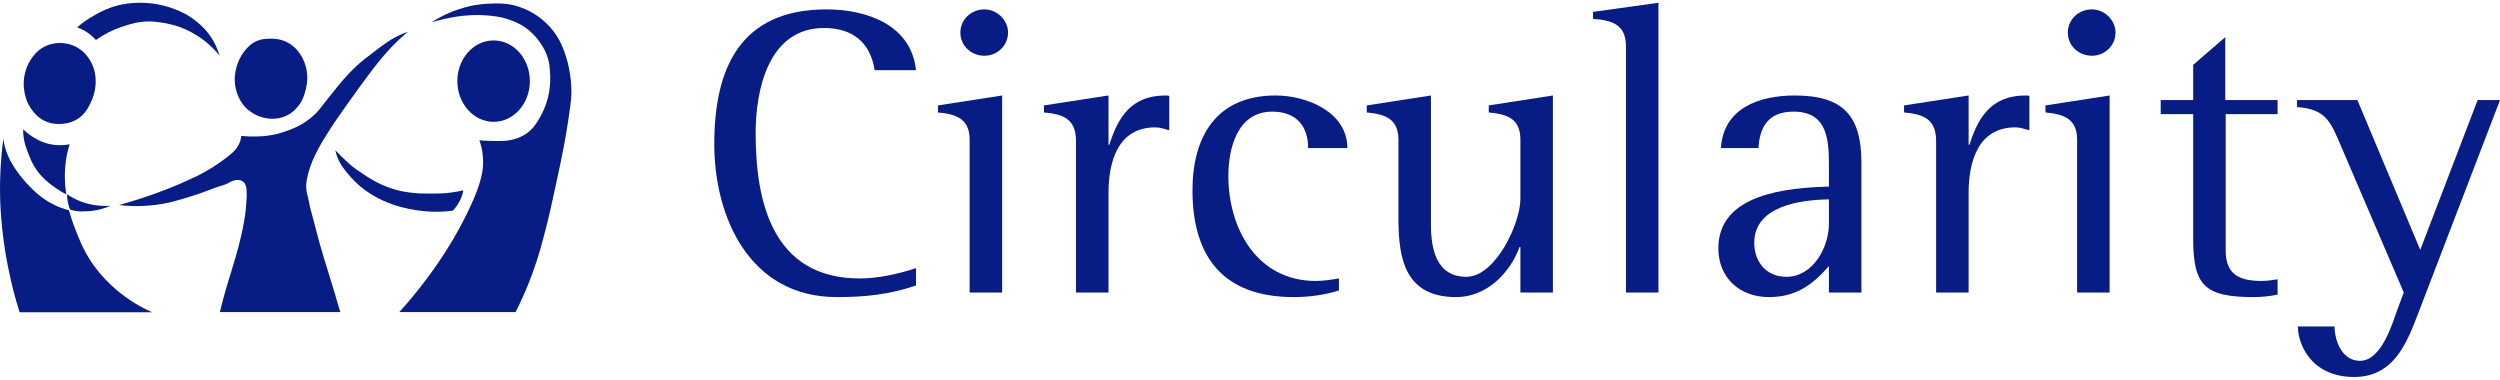
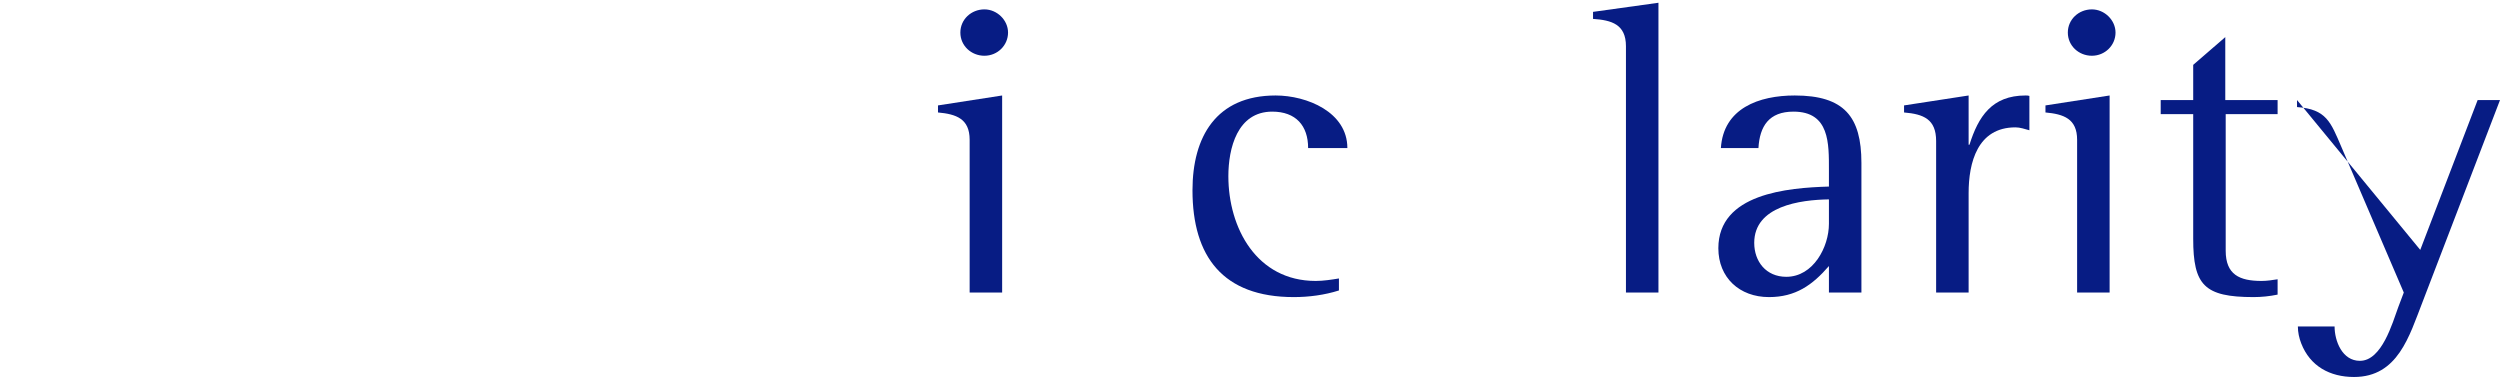
<svg xmlns="http://www.w3.org/2000/svg" width="316" height="48" viewBox="0 0 316 48" fill="none">
  <g clip-path="url(#clip0_476_3004)">
-     <path d="M105.754 37.552C94.819 37.552 90.285 27.558 90.285 18.192C90.285 8.668 93.539 1.186 104.474 1.186C109.594 1.186 115.196 3.174 115.782 8.877H110.555C110.022 5.372 107.781 3.54 104.154 3.54C97.113 3.54 95.512 11.389 95.512 16.831C95.512 25.621 97.7 35.197 108.689 35.197C110.981 35.197 113.596 34.622 115.782 33.889V36.087C112.368 37.238 109.382 37.552 105.754 37.552Z" fill="#071C84" />
    <path d="M122.563 36.976V17.668C122.563 15 120.857 14.424 118.562 14.215V13.325L126.671 12.069V36.976H122.563ZM124.43 7.047C122.777 7.047 121.39 5.79 121.39 4.116C121.39 2.441 122.777 1.186 124.43 1.186C126.03 1.186 127.417 2.546 127.417 4.116C127.417 5.738 126.084 7.047 124.43 7.047Z" fill="#071C84" />
-     <path d="M146.037 16.098C141.236 16.098 140.115 20.546 140.115 24.418V36.976H136.007V17.826C136.007 15.052 134.408 14.423 131.953 14.215V13.324L140.115 12.069V18.296H140.221C141.343 14.737 143.049 12.069 147.317 12.069C147.477 12.069 147.636 12.069 147.796 12.121V16.465C147.21 16.307 146.623 16.098 146.037 16.098Z" fill="#071C84" />
    <path d="M165.347 18.715C165.347 15.888 163.8 14.11 160.812 14.11C156.385 14.11 155.265 18.767 155.265 22.272C155.265 28.813 158.838 35.511 166.306 35.511C167.267 35.511 168.28 35.354 169.241 35.197V36.714C167.428 37.29 165.454 37.552 163.533 37.552C154.572 37.552 150.73 32.424 150.73 24.051C150.73 17.302 153.718 12.069 161.24 12.069C165.187 12.069 170.307 14.163 170.307 18.715L165.347 18.715Z" fill="#071C84" />
-     <path d="M192.179 36.976V31.221H192.072C190.846 34.569 187.858 37.552 184.071 37.552C177.723 37.552 176.764 32.894 176.764 27.714V17.668C176.764 14.999 175.056 14.423 172.762 14.215V13.324L180.87 12.069V28.395C180.87 31.377 181.511 34.988 185.351 34.988C189.032 34.988 192.179 28.238 192.179 25.15V17.668C192.179 14.999 190.525 14.423 188.179 14.215V13.324L196.287 12.069V36.976L192.179 36.976Z" fill="#071C84" />
    <path d="M205.52 36.976V5.842C205.52 3.07 203.706 2.546 201.359 2.389V1.5L209.628 0.349V36.976H205.52Z" fill="#071C84" />
    <path d="M231.176 36.976V33.627C229.095 36.033 226.961 37.552 223.601 37.552C219.868 37.552 217.199 35.092 217.199 31.377C217.199 24.47 225.949 23.737 231.176 23.581V21.541C231.176 18.138 231.283 14.11 226.696 14.11C223.601 14.11 222.428 15.941 222.267 18.715H217.52C217.839 13.691 222.321 12.069 226.855 12.069C233.096 12.069 235.283 14.737 235.283 20.598V36.976H231.176ZM231.176 25.202C227.548 25.256 221.734 26.04 221.734 30.697C221.734 33.051 223.228 34.988 225.788 34.988C229.202 34.988 231.176 31.221 231.176 28.29L231.176 25.202Z" fill="#071C84" />
    <path d="M254.755 16.098C249.954 16.098 248.833 20.546 248.833 24.418V36.976H244.726V17.826C244.726 15.052 243.126 14.423 240.672 14.215V13.324L248.833 12.069V18.296H248.94C250.061 14.737 251.768 12.069 256.035 12.069C256.196 12.069 256.355 12.069 256.515 12.121V16.465C255.928 16.307 255.342 16.098 254.755 16.098Z" fill="#071C84" />
    <path d="M262.547 36.976V17.668C262.547 15 260.841 14.424 258.547 14.215V13.325L266.655 12.069V36.976H262.547ZM264.414 7.047C262.761 7.047 261.374 5.79 261.374 4.116C261.374 2.441 262.761 1.186 264.414 1.186C266.015 1.186 267.402 2.546 267.402 4.116C267.402 5.738 266.068 7.047 264.414 7.047Z" fill="#071C84" />
    <path d="M284.848 37.552C278.608 37.552 277.221 36.034 277.221 30.174V14.424H273.113V12.646H277.221V8.198L281.275 4.691V12.646H287.889V14.424H281.328V31.692C281.328 34.726 283.088 35.511 285.862 35.511C286.555 35.511 287.195 35.407 287.889 35.301V37.238C286.876 37.447 285.862 37.552 284.848 37.552Z" fill="#071C84" />
-     <path d="M306.187 38.231C304.533 42.471 303.092 47.651 297.546 47.651C294.505 47.651 291.998 46.29 290.877 43.412C290.611 42.731 290.451 41.999 290.451 41.267H295.091C295.091 43.097 296.052 45.609 298.291 45.609C301.065 45.609 302.399 40.848 303.146 38.807L303.839 36.976L295.945 18.558C294.612 15.47 294.078 13.796 290.344 13.534V12.646H297.972L305.92 31.587L313.175 12.646H316.001L306.187 38.231Z" fill="#071C84" />
+     <path d="M306.187 38.231C304.533 42.471 303.092 47.651 297.546 47.651C294.505 47.651 291.998 46.29 290.877 43.412C290.611 42.731 290.451 41.999 290.451 41.267H295.091C295.091 43.097 296.052 45.609 298.291 45.609C301.065 45.609 302.399 40.848 303.146 38.807L303.839 36.976L295.945 18.558C294.612 15.47 294.078 13.796 290.344 13.534V12.646L305.92 31.587L313.175 12.646H316.001L306.187 38.231Z" fill="#071C84" />
  </g>
  <g clip-path="url(#clip1_476_3004)">
    <path d="M62.392 15.399C64.923 15.399 66.975 13.095 66.975 10.254C66.975 7.412 64.923 5.109 62.392 5.109C59.861 5.109 57.809 7.412 57.809 10.254C57.809 13.095 59.861 15.399 62.392 15.399Z" fill="#071C84" />
    <path d="M19.245 39.473H2.478C2.007 37.977 1.447 35.972 0.98 33.569C0.079 28.942 0.012 25.371 0.002 24.311C-0.014 22.537 0.064 20.235 0.418 17.557C0.474 17.949 0.579 18.493 0.792 19.116C1.113 20.052 1.515 20.688 1.869 21.241C2.043 21.512 2.685 22.492 3.79 23.603C4.317 24.134 4.901 24.721 5.803 25.303C6.413 25.697 7.383 26.228 8.707 26.579C8.879 27.176 9.136 27.992 9.503 28.94C9.985 30.185 10.529 31.593 11.564 33.144C11.784 33.473 12.809 34.984 14.608 36.544C16.239 37.959 17.884 38.876 19.245 39.473Z" fill="#071C84" />
    <path d="M8.473 24.548C8.476 24.817 8.5 25.137 8.566 25.492C8.639 25.882 8.744 26.215 8.847 26.484C9.071 26.56 9.4 26.653 9.807 26.697C10.023 26.72 10.203 26.723 10.416 26.72C10.926 26.713 11.446 26.705 12.126 26.579C12.602 26.49 13.237 26.327 13.952 26.012C13.053 26.07 12.306 25.988 11.774 25.894C11.002 25.757 10.44 25.553 10.276 25.492C9.49 25.199 8.886 24.835 8.473 24.548Z" fill="#071C84" />
-     <path d="M2.926 16.353C3.19 16.604 3.556 16.918 4.027 17.227C4.266 17.384 4.889 17.788 5.689 18.053C6.937 18.468 8.089 18.371 8.804 18.242C8.725 18.487 8.621 18.834 8.523 19.258C8.444 19.596 8.196 20.729 8.195 22.257C8.194 22.866 8.233 23.656 8.382 24.571C7.963 24.357 7.512 24.093 7.047 23.768C6.396 23.313 5.457 22.65 4.635 21.501C4.086 20.733 3.825 20.041 3.465 19.116C3.251 18.567 3.143 18.191 3.067 17.817C2.947 17.227 2.923 16.72 2.926 16.353Z" fill="#071C84" />
    <path d="M7.475 5.435C6.503 5.46 5.805 5.801 5.602 5.907C4.571 6.443 4.059 7.26 3.791 7.702C3.639 7.951 3.187 8.74 3.041 9.874C2.999 10.205 2.942 10.876 3.104 11.701C3.183 12.104 3.356 12.942 3.978 13.81C4.249 14.189 4.845 14.998 5.945 15.416C6.619 15.673 7.192 15.672 7.506 15.668C7.893 15.664 8.821 15.642 9.754 15.07C10.77 14.447 11.202 13.533 11.502 12.897C12.079 11.679 12.095 10.613 12.096 10.378C12.097 9.905 12.085 8.812 11.409 7.67C11.219 7.349 10.739 6.563 9.754 6.001C8.848 5.485 7.975 5.422 7.475 5.435Z" fill="#071C84" />
    <path d="M9.754 3.451C10.1 3.576 10.538 3.771 11.003 4.081C11.501 4.413 11.87 4.769 12.127 5.057C12.583 4.735 13.124 4.398 13.75 4.081C14.056 3.926 14.904 3.512 16.092 3.167C16.786 2.966 17.41 2.785 18.278 2.727C19.14 2.668 19.79 2.761 20.401 2.853C20.929 2.931 21.884 3.08 23.055 3.545C23.508 3.726 24.536 4.169 25.677 5.025C26.574 5.698 27.248 6.407 27.738 7.009C27.603 6.533 27.371 5.872 26.957 5.151C26.235 3.891 25.366 3.155 24.928 2.79C23.746 1.806 22.634 1.367 21.993 1.121C21.557 0.953 20.195 0.46 18.34 0.365C16.536 0.273 15.193 0.606 14.906 0.68C13.689 0.993 12.826 1.445 12.252 1.751C11.172 2.325 10.341 2.95 9.754 3.451Z" fill="#071C84" />
    <path d="M33.855 4.899C33.458 4.919 32.996 4.946 32.45 5.182C31.662 5.523 31.216 6.076 30.921 6.442C30.339 7.162 30.102 7.852 29.984 8.205C29.866 8.558 29.637 9.267 29.672 10.22C29.704 11.108 29.95 11.774 30.078 12.078C30.212 12.4 30.487 13.036 31.108 13.653C31.233 13.777 31.721 14.247 32.513 14.597C33.348 14.967 34.064 15.001 34.261 15.007C34.593 15.016 35.347 15.03 36.197 14.629C37.12 14.194 37.616 13.526 37.821 13.243C38.337 12.53 38.505 11.861 38.632 11.354C38.735 10.944 38.904 10.25 38.82 9.339C38.705 8.096 38.195 7.241 38.07 7.04C37.859 6.7 37.423 6.014 36.572 5.497C35.454 4.819 34.348 4.874 33.855 4.899Z" fill="#071C84" />
    <path d="M30.51 17.179C30.482 17.406 30.418 17.746 30.252 18.124C30.015 18.662 29.674 19.06 29.245 19.423C27.174 21.174 24.983 22.209 24.983 22.209C23.492 22.914 21.961 23.632 19.457 24.524C17.661 25.163 16.139 25.616 15.055 25.917C15.442 25.963 15.953 26.012 16.553 26.035C17.101 26.056 18.264 26.078 19.715 25.893C21.201 25.705 22.247 25.395 23.883 24.901C25.786 24.328 27.004 23.753 27.864 23.508C28.048 23.456 28.394 23.366 28.824 23.154C29.03 23.052 29.061 23.018 29.245 22.941C29.518 22.829 29.815 22.706 30.182 22.753C30.308 22.768 30.553 22.799 30.767 22.989C30.951 23.151 31.024 23.352 31.072 23.485C31.147 23.694 31.16 23.867 31.165 23.957C31.21 24.668 31.165 25.161 31.165 25.161C31.064 26.295 31.121 26.035 31.048 26.673C31.026 26.871 30.937 27.622 30.697 28.822C30.646 29.075 30.476 29.914 30.158 31.136C29.932 32.007 29.708 32.752 29.269 34.206C28.822 35.684 28.768 35.811 28.543 36.591C28.192 37.806 27.945 38.802 27.793 39.449H43.014C42.372 37.254 41.832 35.48 41.445 34.23C41.048 32.944 40.793 32.146 40.415 30.805C40.028 29.434 40.168 29.817 39.525 27.452C38.81 24.82 39.358 26.748 38.94 25.02C38.776 24.346 38.675 23.931 38.706 23.343C38.732 22.828 38.851 22.352 38.94 21.997C39.035 21.616 39.143 21.276 39.267 20.934C39.537 20.194 39.897 19.402 40.508 18.313C40.623 18.109 41.005 17.433 41.75 16.282C41.929 16.003 42.45 15.203 43.81 13.283C44.846 11.819 45.613 10.775 45.801 10.519C47.252 8.544 47.827 7.846 48.119 7.497C48.484 7.06 48.883 6.584 49.454 5.985C50.269 5.129 51.008 4.467 51.561 4.001C51.156 4.15 50.58 4.383 49.922 4.734C49.441 4.99 48.881 5.327 47.58 6.316C46.317 7.276 45.685 7.756 44.981 8.418C43.937 9.399 43.203 10.29 42.663 10.944C42.112 11.612 41.266 12.693 41.211 12.763C40.46 13.722 40.254 14.017 39.783 14.463C39.495 14.736 38.997 15.172 38.307 15.597C37.599 16.034 37.008 16.262 36.458 16.471C36.105 16.604 35.58 16.802 34.865 16.967C33.813 17.209 32.982 17.235 32.383 17.25C31.901 17.262 31.262 17.255 30.51 17.179Z" fill="#071C84" />
    <path d="M42.379 18.99C42.566 19.186 42.833 19.458 43.16 19.777C43.491 20.101 43.879 20.479 44.315 20.848C44.893 21.338 45.361 21.646 45.923 22.013C46.663 22.497 47.272 22.895 48.171 23.304C49.144 23.747 49.926 23.96 50.184 24.028C50.854 24.203 51.37 24.276 51.745 24.327C52.793 24.471 53.581 24.472 54.524 24.469C55.368 24.466 56.06 24.462 56.991 24.343C57.644 24.259 58.184 24.149 58.568 24.059C58.526 24.28 58.467 24.518 58.38 24.768C58.086 25.621 57.612 26.234 57.241 26.626C56.729 26.695 56.047 26.761 55.242 26.767C54.803 26.771 53.388 26.764 51.574 26.374C50.998 26.25 50.123 26.058 49.029 25.618C48.028 25.216 47.318 24.797 47.062 24.642C46.3 24.18 45.771 23.751 45.61 23.619C45.299 23.362 44.575 22.739 43.815 21.777C43.408 21.261 43.071 20.828 42.769 20.155C42.562 19.693 42.446 19.283 42.379 18.99Z" fill="#071C84" />
    <path d="M50.473 39.449H65.171C65.744 38.319 66.512 36.688 67.262 34.655C68.08 32.441 68.531 30.691 69.042 28.704C69.428 27.205 69.716 25.878 70.291 23.225C70.744 21.134 70.995 19.978 71.29 18.376C71.29 18.376 71.713 16.239 72.102 13.275C72.152 12.896 72.229 12.28 72.227 11.465C72.226 11.291 72.22 10.444 72.039 9.308C71.98 8.937 71.858 8.182 71.587 7.308C71.31 6.416 70.862 4.973 69.635 3.545C69.297 3.152 68.502 2.297 67.231 1.577C66.055 0.912 65.026 0.677 64.655 0.601C63.756 0.418 63.06 0.43 62.267 0.444C61.111 0.464 60.235 0.611 59.941 0.664C59.511 0.742 58.282 0.984 56.787 1.625C56.176 1.887 55.396 2.269 54.539 2.821C54.981 2.689 55.588 2.522 56.319 2.365C57.038 2.21 58.071 1.993 59.426 1.924C60.445 1.872 61.214 1.926 61.393 1.94C62.28 2.006 63.32 2.091 64.562 2.554C65.05 2.735 65.737 2.997 66.513 3.561C66.742 3.727 67.663 4.418 68.449 5.655C68.657 5.983 68.974 6.49 69.214 7.229C69.452 7.966 69.49 8.551 69.526 9.182C69.555 9.685 69.599 10.557 69.401 11.669C69.112 13.291 68.485 14.423 68.293 14.755C67.822 15.567 67.378 16.335 66.451 16.943C65.603 17.499 64.747 17.663 64.374 17.731C63.889 17.819 63.508 17.822 62.766 17.825C61.939 17.828 61.208 17.786 60.596 17.731C60.727 18.092 60.851 18.519 60.94 19.006C60.94 19.006 61.118 19.98 61.049 21.037C60.934 22.817 59.939 25.072 59.332 26.358C58.692 27.716 57.739 29.573 56.35 31.759C56.099 32.153 55.345 33.328 54.243 34.828C52.861 36.709 51.556 38.252 50.473 39.449Z" fill="#071C84" />
  </g>
  <defs>
    <clipPath id="clip0_476_3004">
      <rect width="225.714" height="47.301" fill="white" transform="translate(90.285 0.349)" />
    </clipPath>
    <clipPath id="clip1_476_3004">
-       <rect width="72.229" height="39.124" fill="white" transform="translate(0 0.349)" />
-     </clipPath>
+       </clipPath>
  </defs>
</svg>